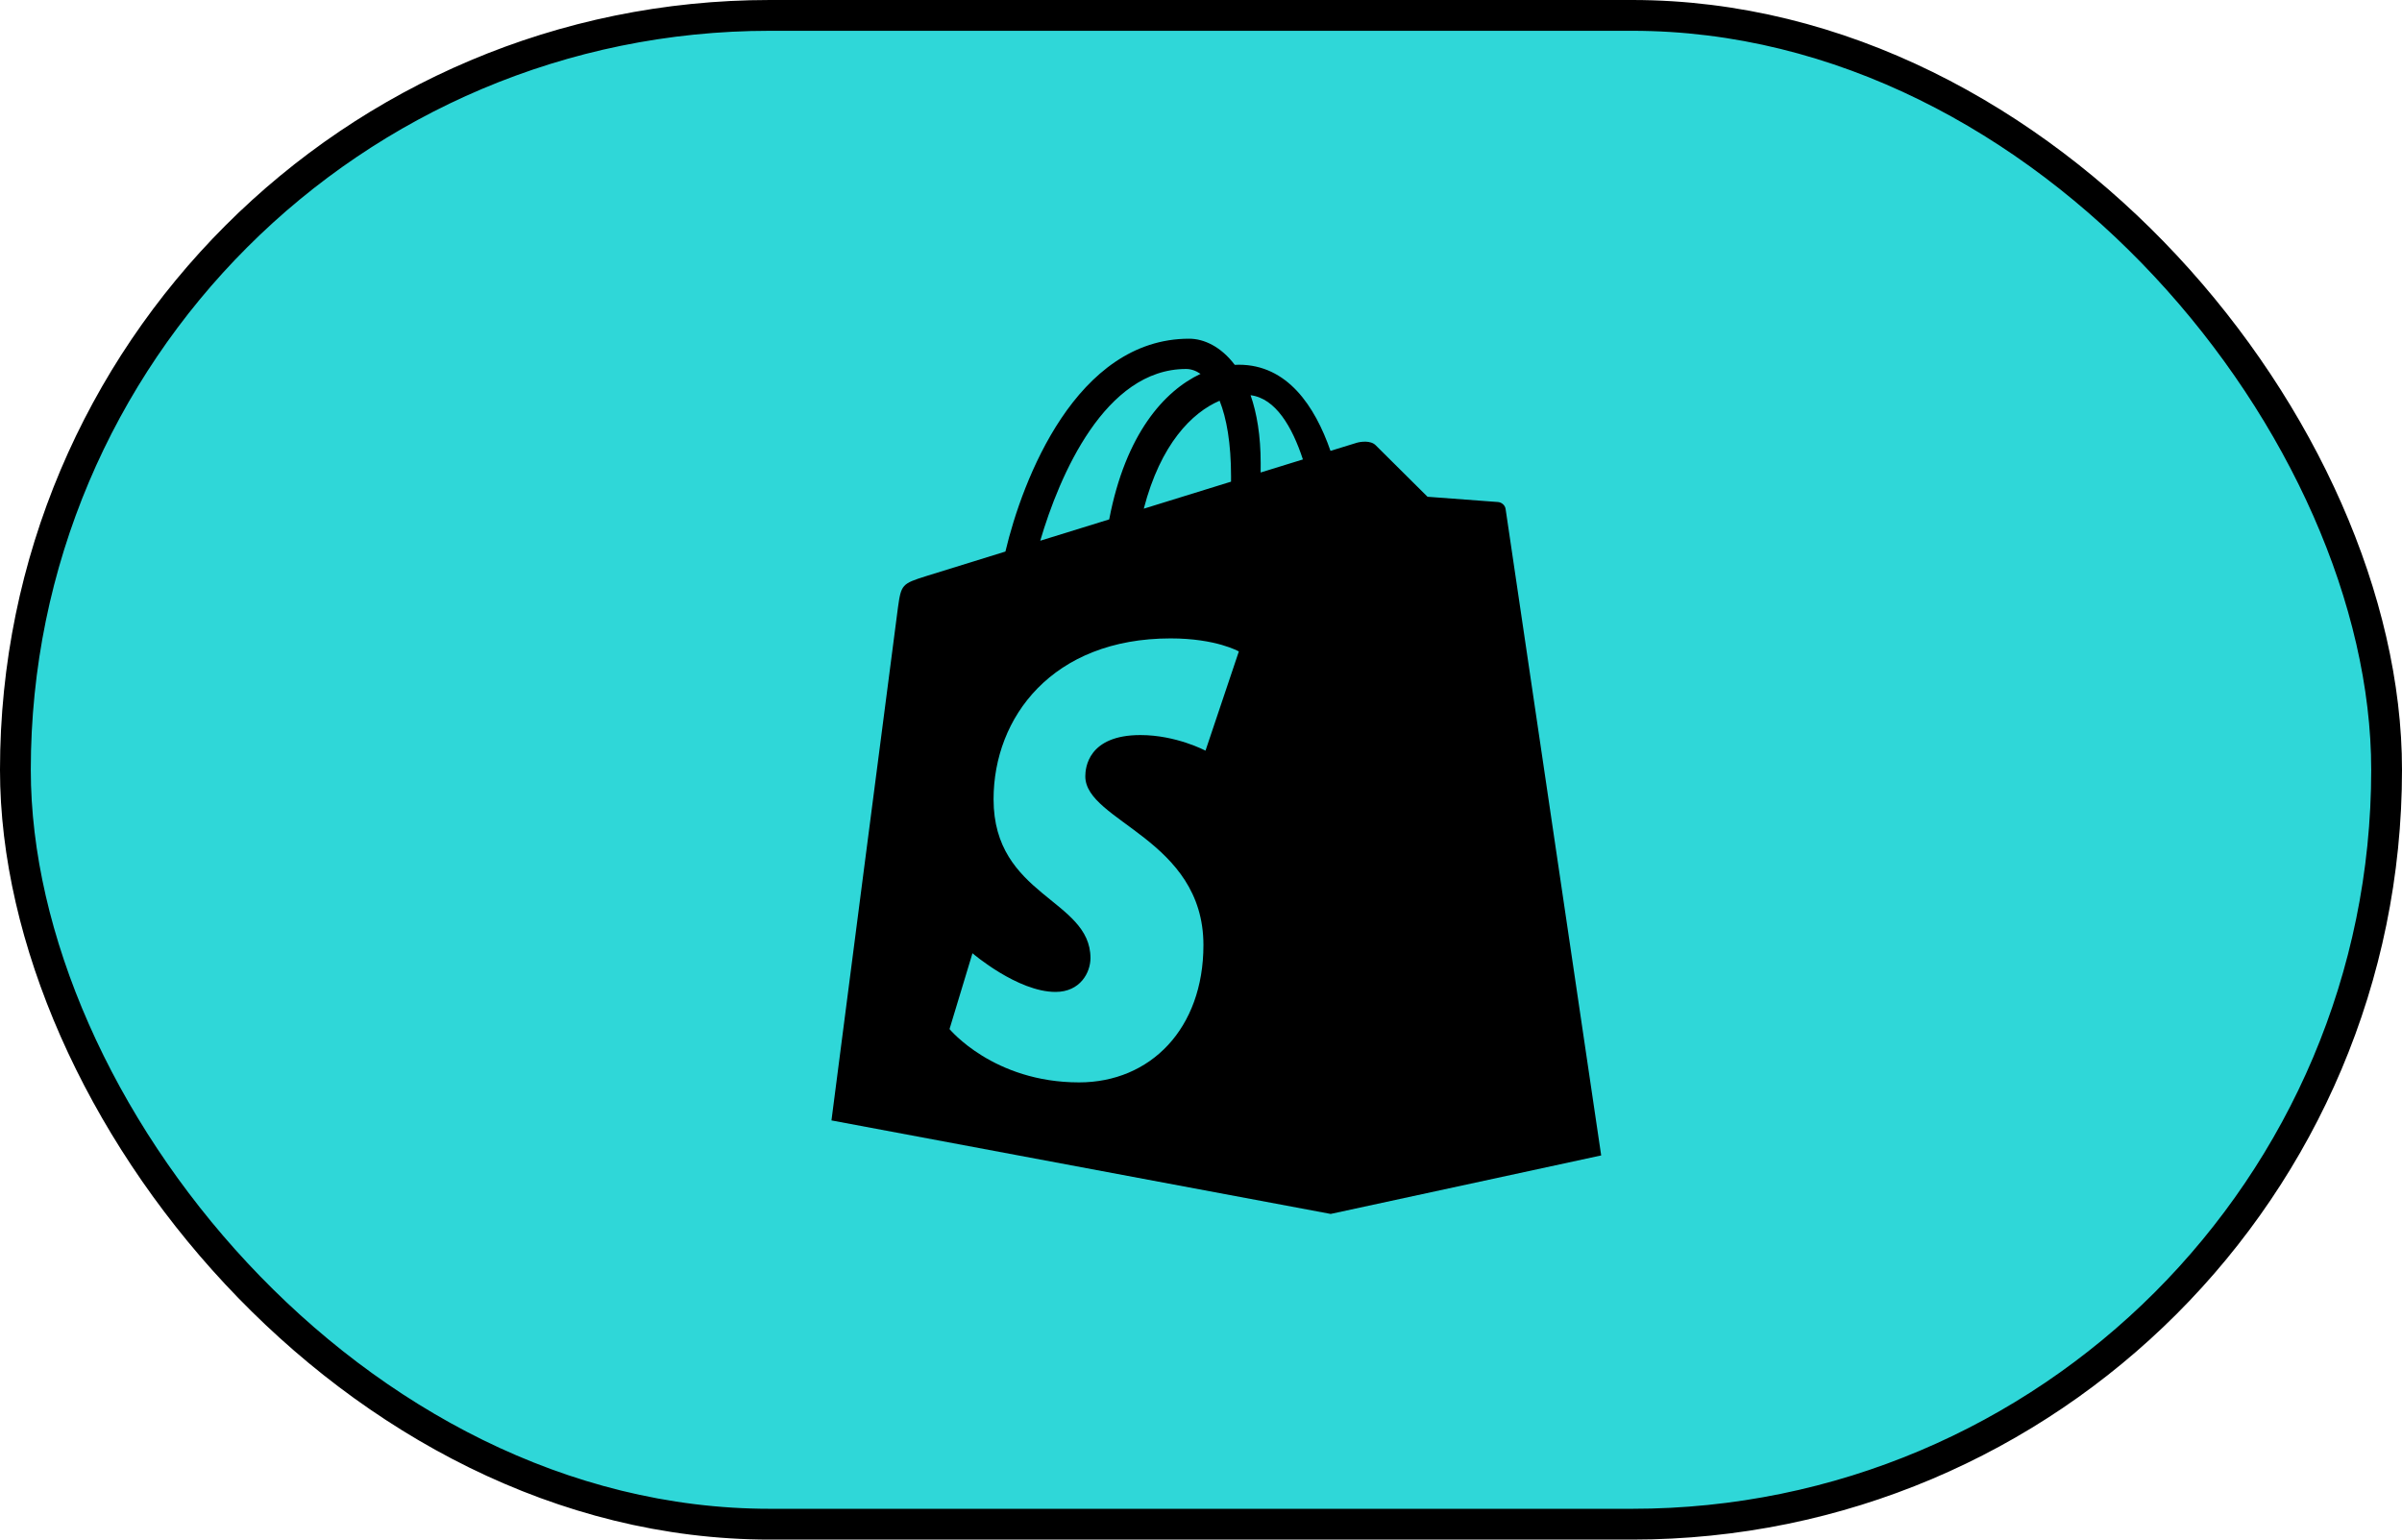
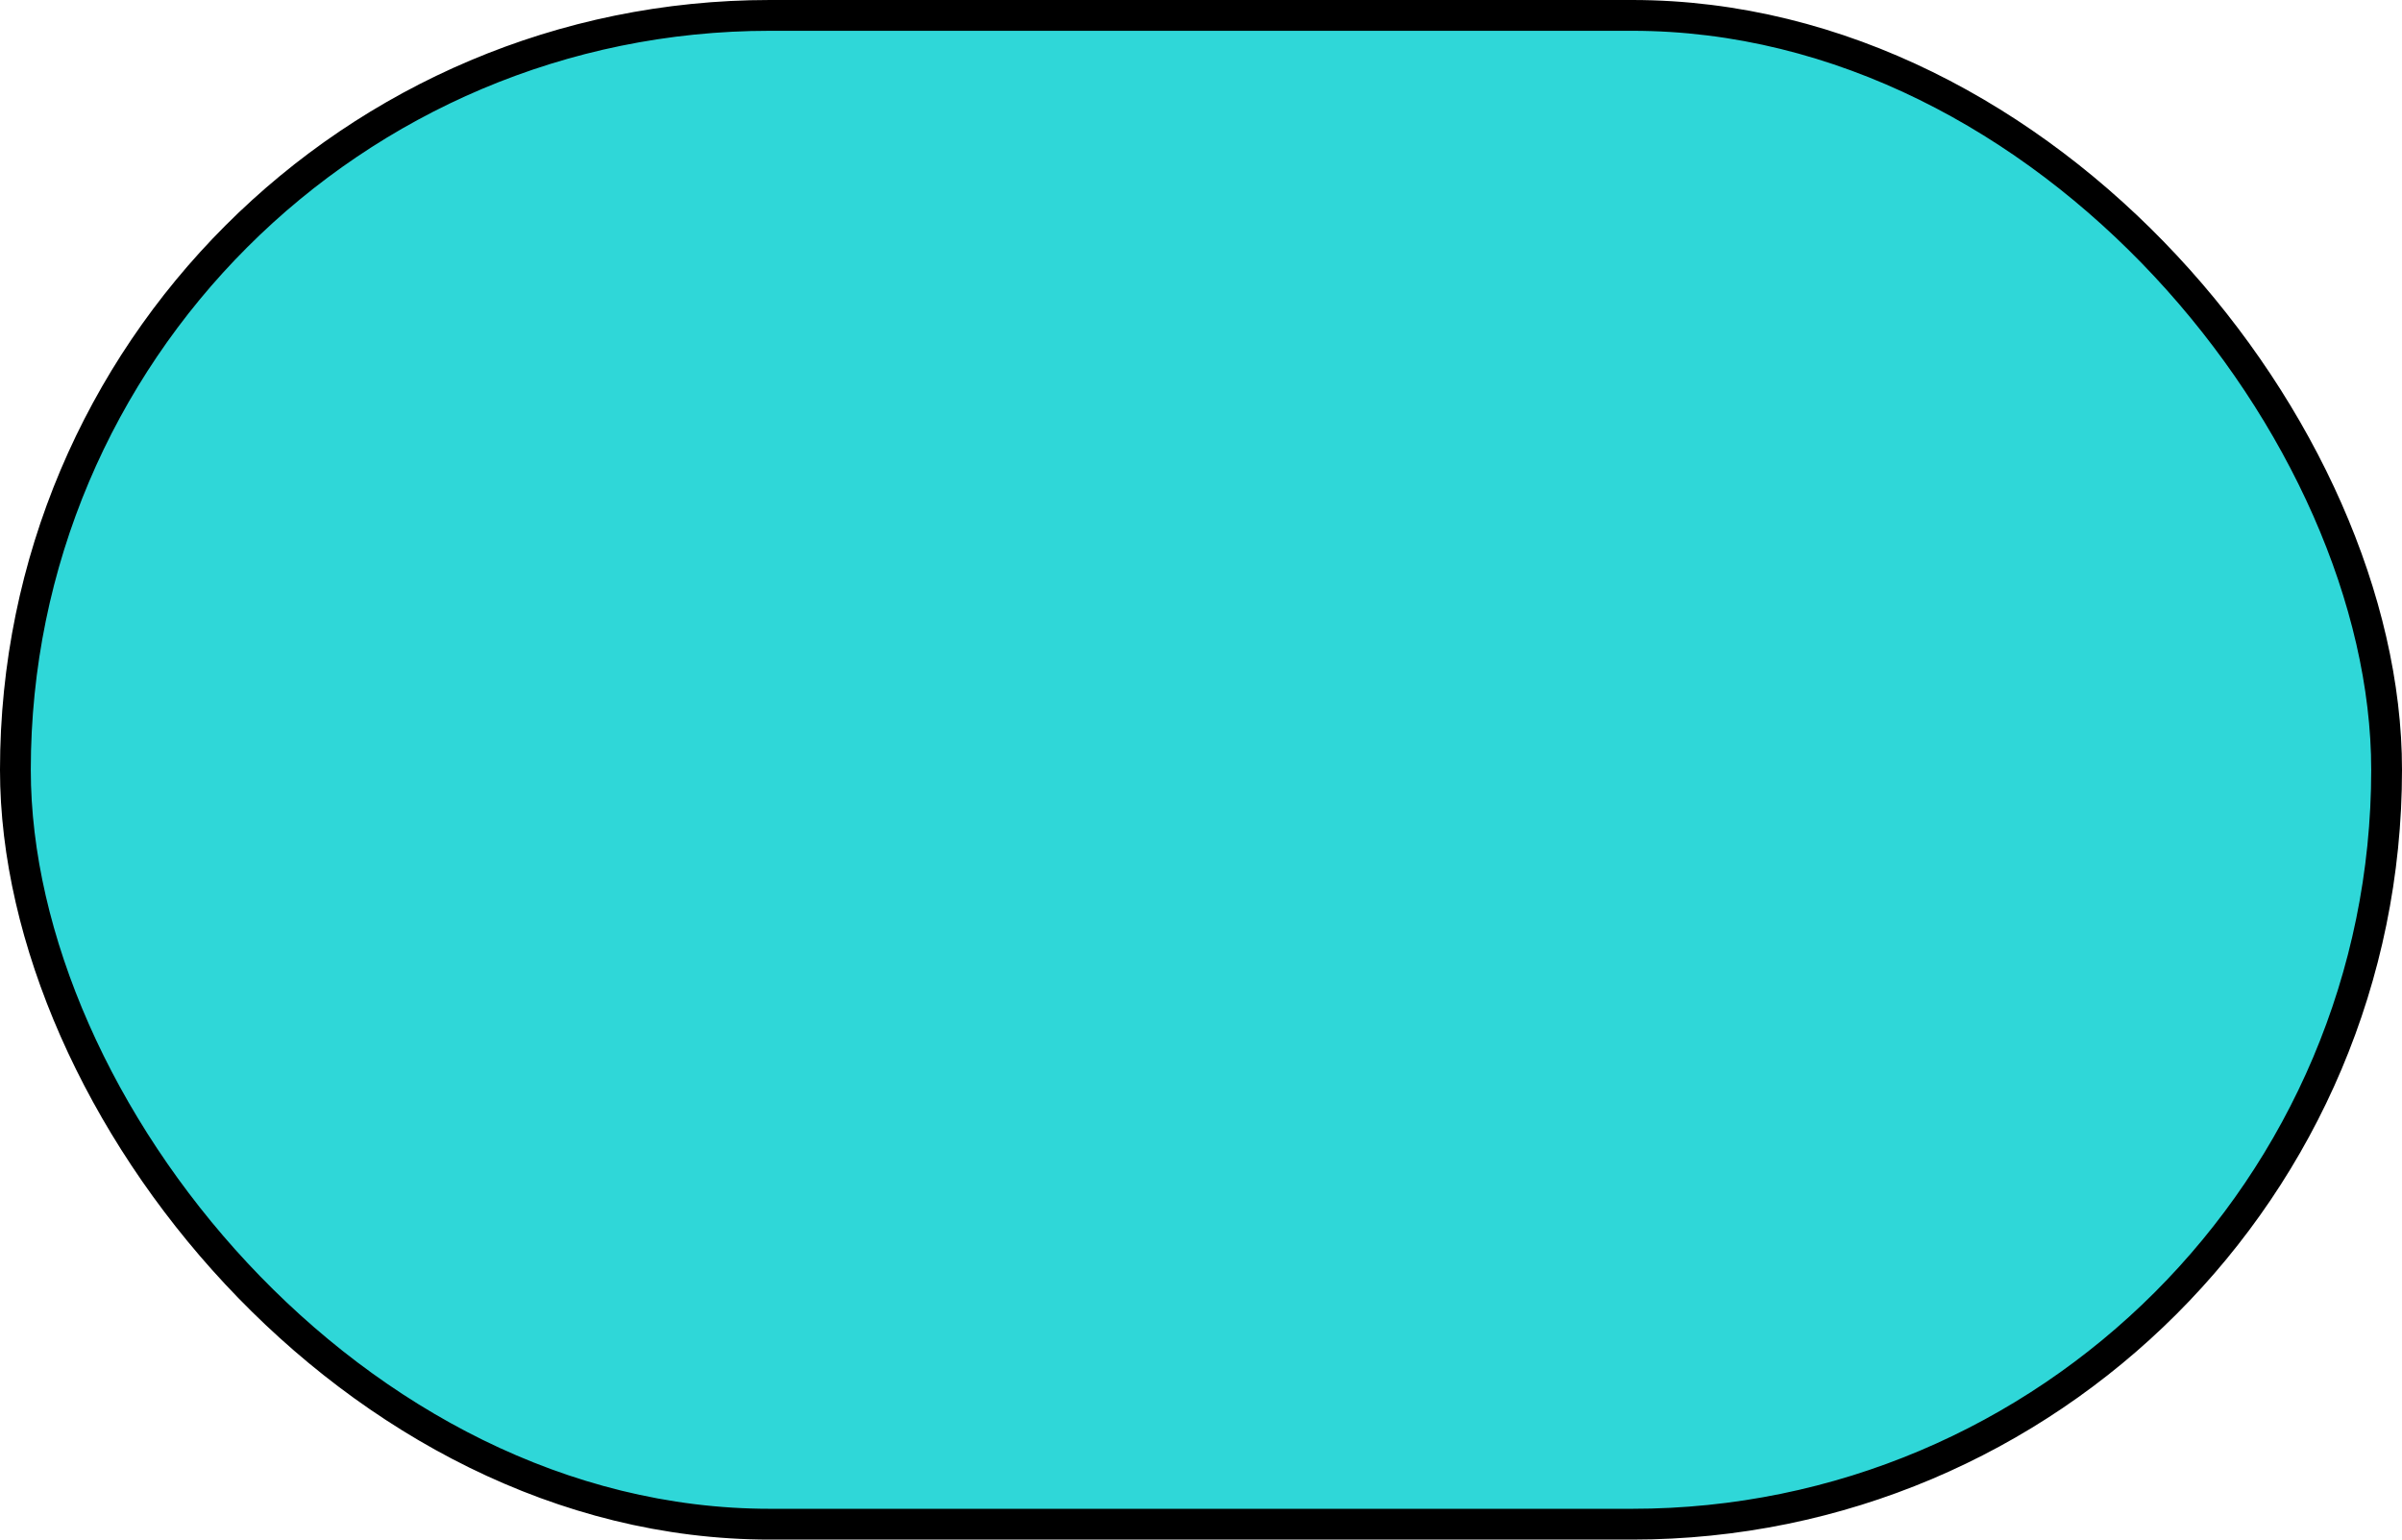
<svg xmlns="http://www.w3.org/2000/svg" width="78" height="50" viewBox="0 0 78 50" fill="none">
  <rect x="0.5" y="0.5" width="77" height="49" rx="24.5" fill="#2FD7D8" stroke="black" />
-   <path d="M48.892 16.534C48.911 16.677 51.995 37.524 51.995 37.524L43.211 39.424L27 36.387C27 36.387 29.08 20.298 29.159 19.731C29.264 18.982 29.289 18.957 30.084 18.707C30.213 18.667 31.225 18.353 32.649 17.912C33.199 15.583 34.95 11 38.616 11C39.095 11 39.649 11.257 40.096 11.849C40.141 11.847 40.186 11.845 40.229 11.845C41.803 11.845 42.698 13.185 43.205 14.643C43.722 14.483 44.035 14.387 44.054 14.381C44.18 14.344 44.505 14.293 44.672 14.46C44.839 14.627 46.356 16.133 46.356 16.133C46.356 16.133 48.541 16.295 48.644 16.304C48.747 16.312 48.872 16.391 48.892 16.534ZM42.309 14.921C41.961 13.859 41.421 12.936 40.61 12.835C40.812 13.413 40.938 14.143 40.938 15.049C40.938 15.153 40.937 15.248 40.937 15.345C41.438 15.19 41.901 15.047 42.309 14.921ZM39.604 13.014C38.71 13.398 37.688 14.415 37.142 16.52C38.114 16.219 39.083 15.919 39.975 15.643C39.976 15.591 39.976 15.54 39.976 15.484C39.976 14.39 39.83 13.579 39.604 13.014ZM38.515 11.983C35.882 11.983 34.403 15.44 33.78 17.561C34.482 17.344 35.242 17.108 36.019 16.868C36.551 14.087 37.81 12.695 38.985 12.142C38.833 12.037 38.673 11.983 38.515 11.983ZM40.229 21.157C40.229 21.157 39.497 20.733 38.015 20.733C34.169 20.733 32.264 23.302 32.264 25.956C32.264 29.11 35.411 29.195 35.411 31.115C35.411 31.579 35.083 32.214 34.276 32.214C33.042 32.214 31.579 30.958 31.579 30.958L30.834 33.42C30.834 33.42 32.257 35.152 35.04 35.152C37.359 35.152 39.079 33.406 39.079 30.694C39.079 27.247 35.243 26.684 35.243 25.212C35.243 24.943 35.329 23.872 37.034 23.872C38.197 23.872 39.146 24.379 39.146 24.379L40.229 21.157Z" fill="black" />
</svg>